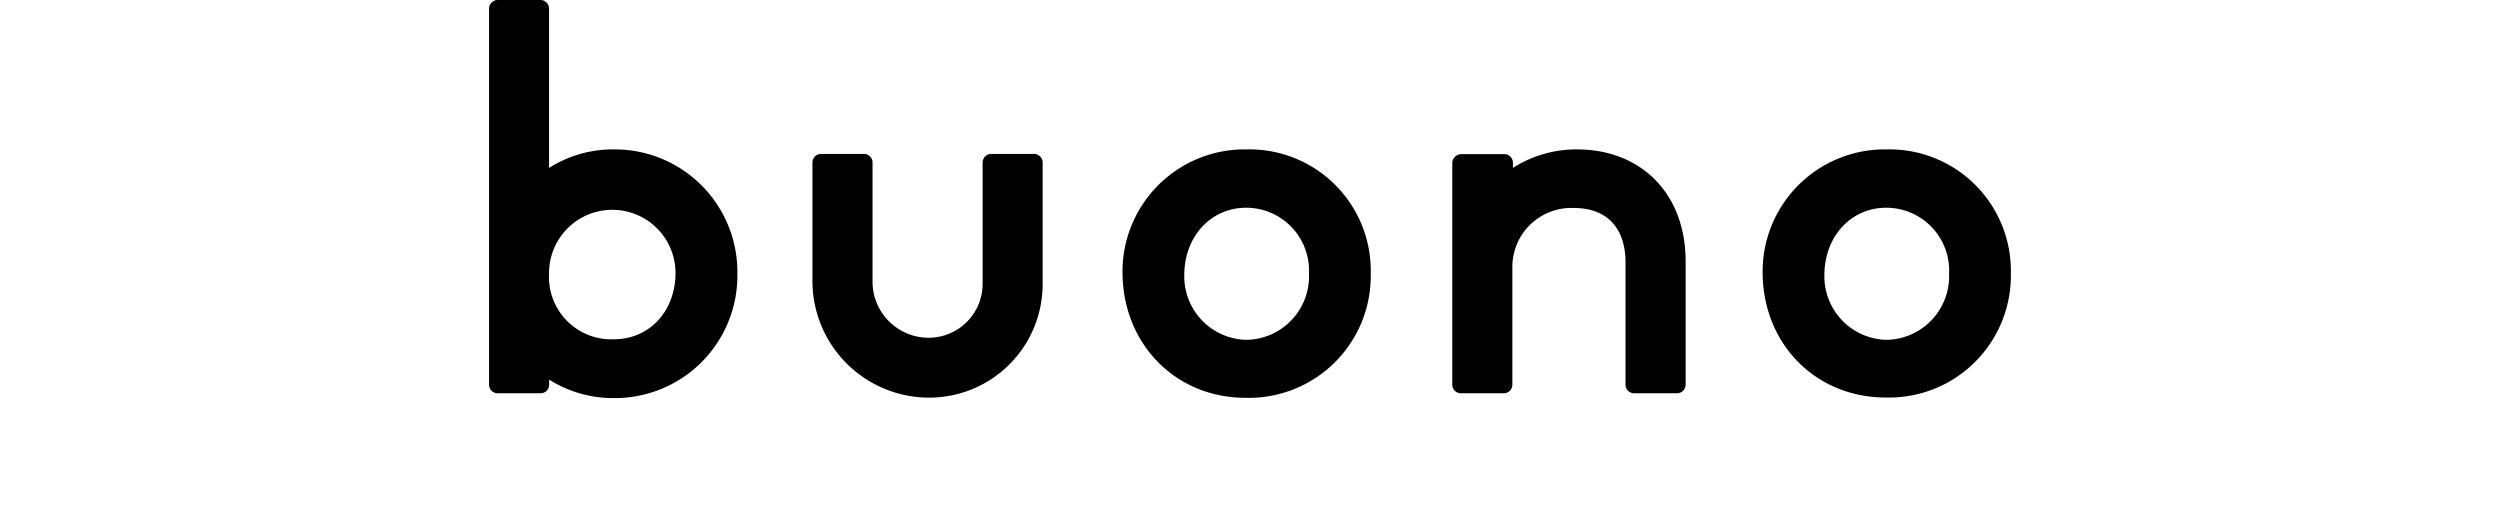
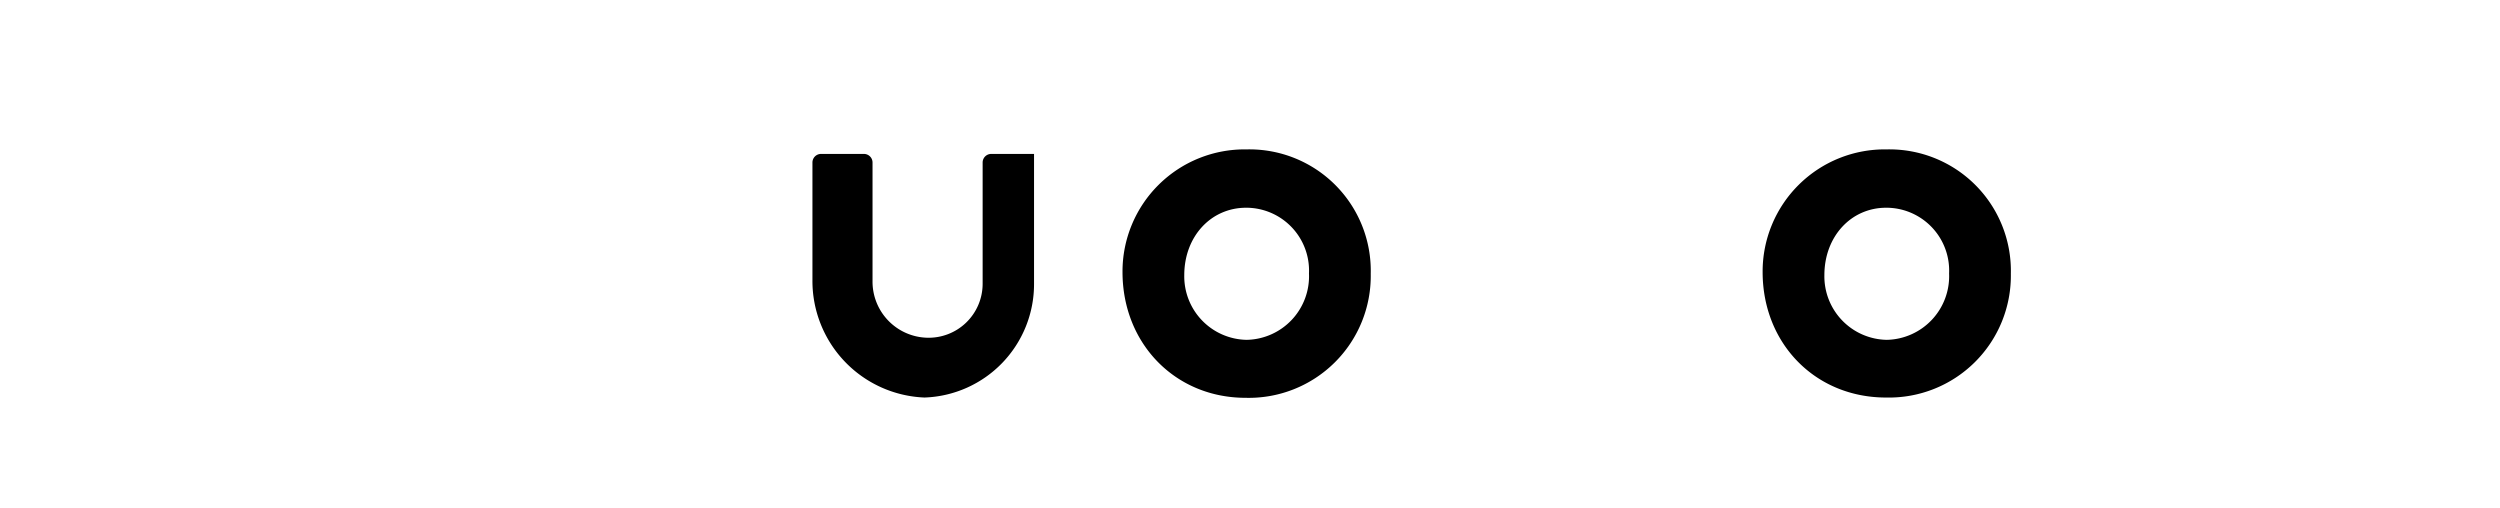
<svg xmlns="http://www.w3.org/2000/svg" id="レイヤー_1" data-name="レイヤー 1" viewBox="0 0 270.42 55">
  <path d="M134.85,16.16a13.21,13.21,0,0,0-13.43,13.26c0,7.76,5.72,13.61,13.31,13.61A13.19,13.19,0,0,0,148.27,29.6,13.13,13.13,0,0,0,134.85,16.16Zm0,20.6a6.87,6.87,0,0,1-6.75-7c0-4.16,2.87-7.29,6.69-7.29a6.8,6.8,0,0,1,6.8,7.11A6.88,6.88,0,0,1,134.85,36.76Z" />
  <path d="M204.09,16.16a13.21,13.21,0,0,0-13.43,13.26C190.66,37.18,196.38,43,204,43A13.19,13.19,0,0,0,217.51,29.6,13.14,13.14,0,0,0,204.09,16.16Zm0,20.6a6.87,6.87,0,0,1-6.75-7c0-4.16,2.87-7.29,6.68-7.29a6.8,6.8,0,0,1,6.81,7.11A6.89,6.89,0,0,1,204.09,36.76Z" />
-   <path d="M170.57,16.16l-.24,0v0a12.78,12.78,0,0,0-6.68,2v-.56a.94.94,0,0,0-.94-.93h-4.62a1,1,0,0,0-1,.93v24a.93.93,0,0,0,.94.94h4.62a.93.93,0,0,0,.94-.94V29.06a6.38,6.38,0,0,1,6.69-6.56c3.53,0,5.55,2.16,5.55,5.89V41.6a.93.93,0,0,0,.94.94h4.62a.93.93,0,0,0,.94-.94V28.39C182.39,21.09,177.64,16.16,170.57,16.16Z" />
-   <path d="M53.84,42.54h4.62a.92.92,0,0,0,.94-.93v-.55a12.92,12.92,0,0,0,7,2A13.25,13.25,0,0,0,79.76,29.6,13.26,13.26,0,0,0,66.39,16.16a12.92,12.92,0,0,0-7,2V.94A.93.93,0,0,0,58.46,0H53.84a.94.94,0,0,0-.94.94V41.61A.93.93,0,0,0,53.84,42.54ZM66.39,36.7a6.74,6.74,0,0,1-7-7.1,6.84,6.84,0,1,1,13.68-.13C73.08,33.66,70.26,36.7,66.39,36.7Z" />
-   <path d="M100,43A12.62,12.62,0,0,1,87.88,30.31V17.58a.93.93,0,0,1,.93-.93h4.64a.93.93,0,0,1,.93.93V30.39a6.07,6.07,0,0,0,5.86,6.14,5.84,5.84,0,0,0,6.05-5.83V17.58a.93.93,0,0,1,.93-.93h4.63a.93.93,0,0,1,.93.93V30.7A12.27,12.27,0,0,1,100,43Z" />
+   <path d="M100,43A12.62,12.62,0,0,1,87.88,30.31V17.58a.93.93,0,0,1,.93-.93h4.64a.93.93,0,0,1,.93.93V30.39a6.07,6.07,0,0,0,5.86,6.14,5.84,5.84,0,0,0,6.05-5.83V17.58a.93.93,0,0,1,.93-.93h4.63V30.7A12.27,12.27,0,0,1,100,43Z" />
  <rect width="270.42" height="55" fill="none" />
</svg>